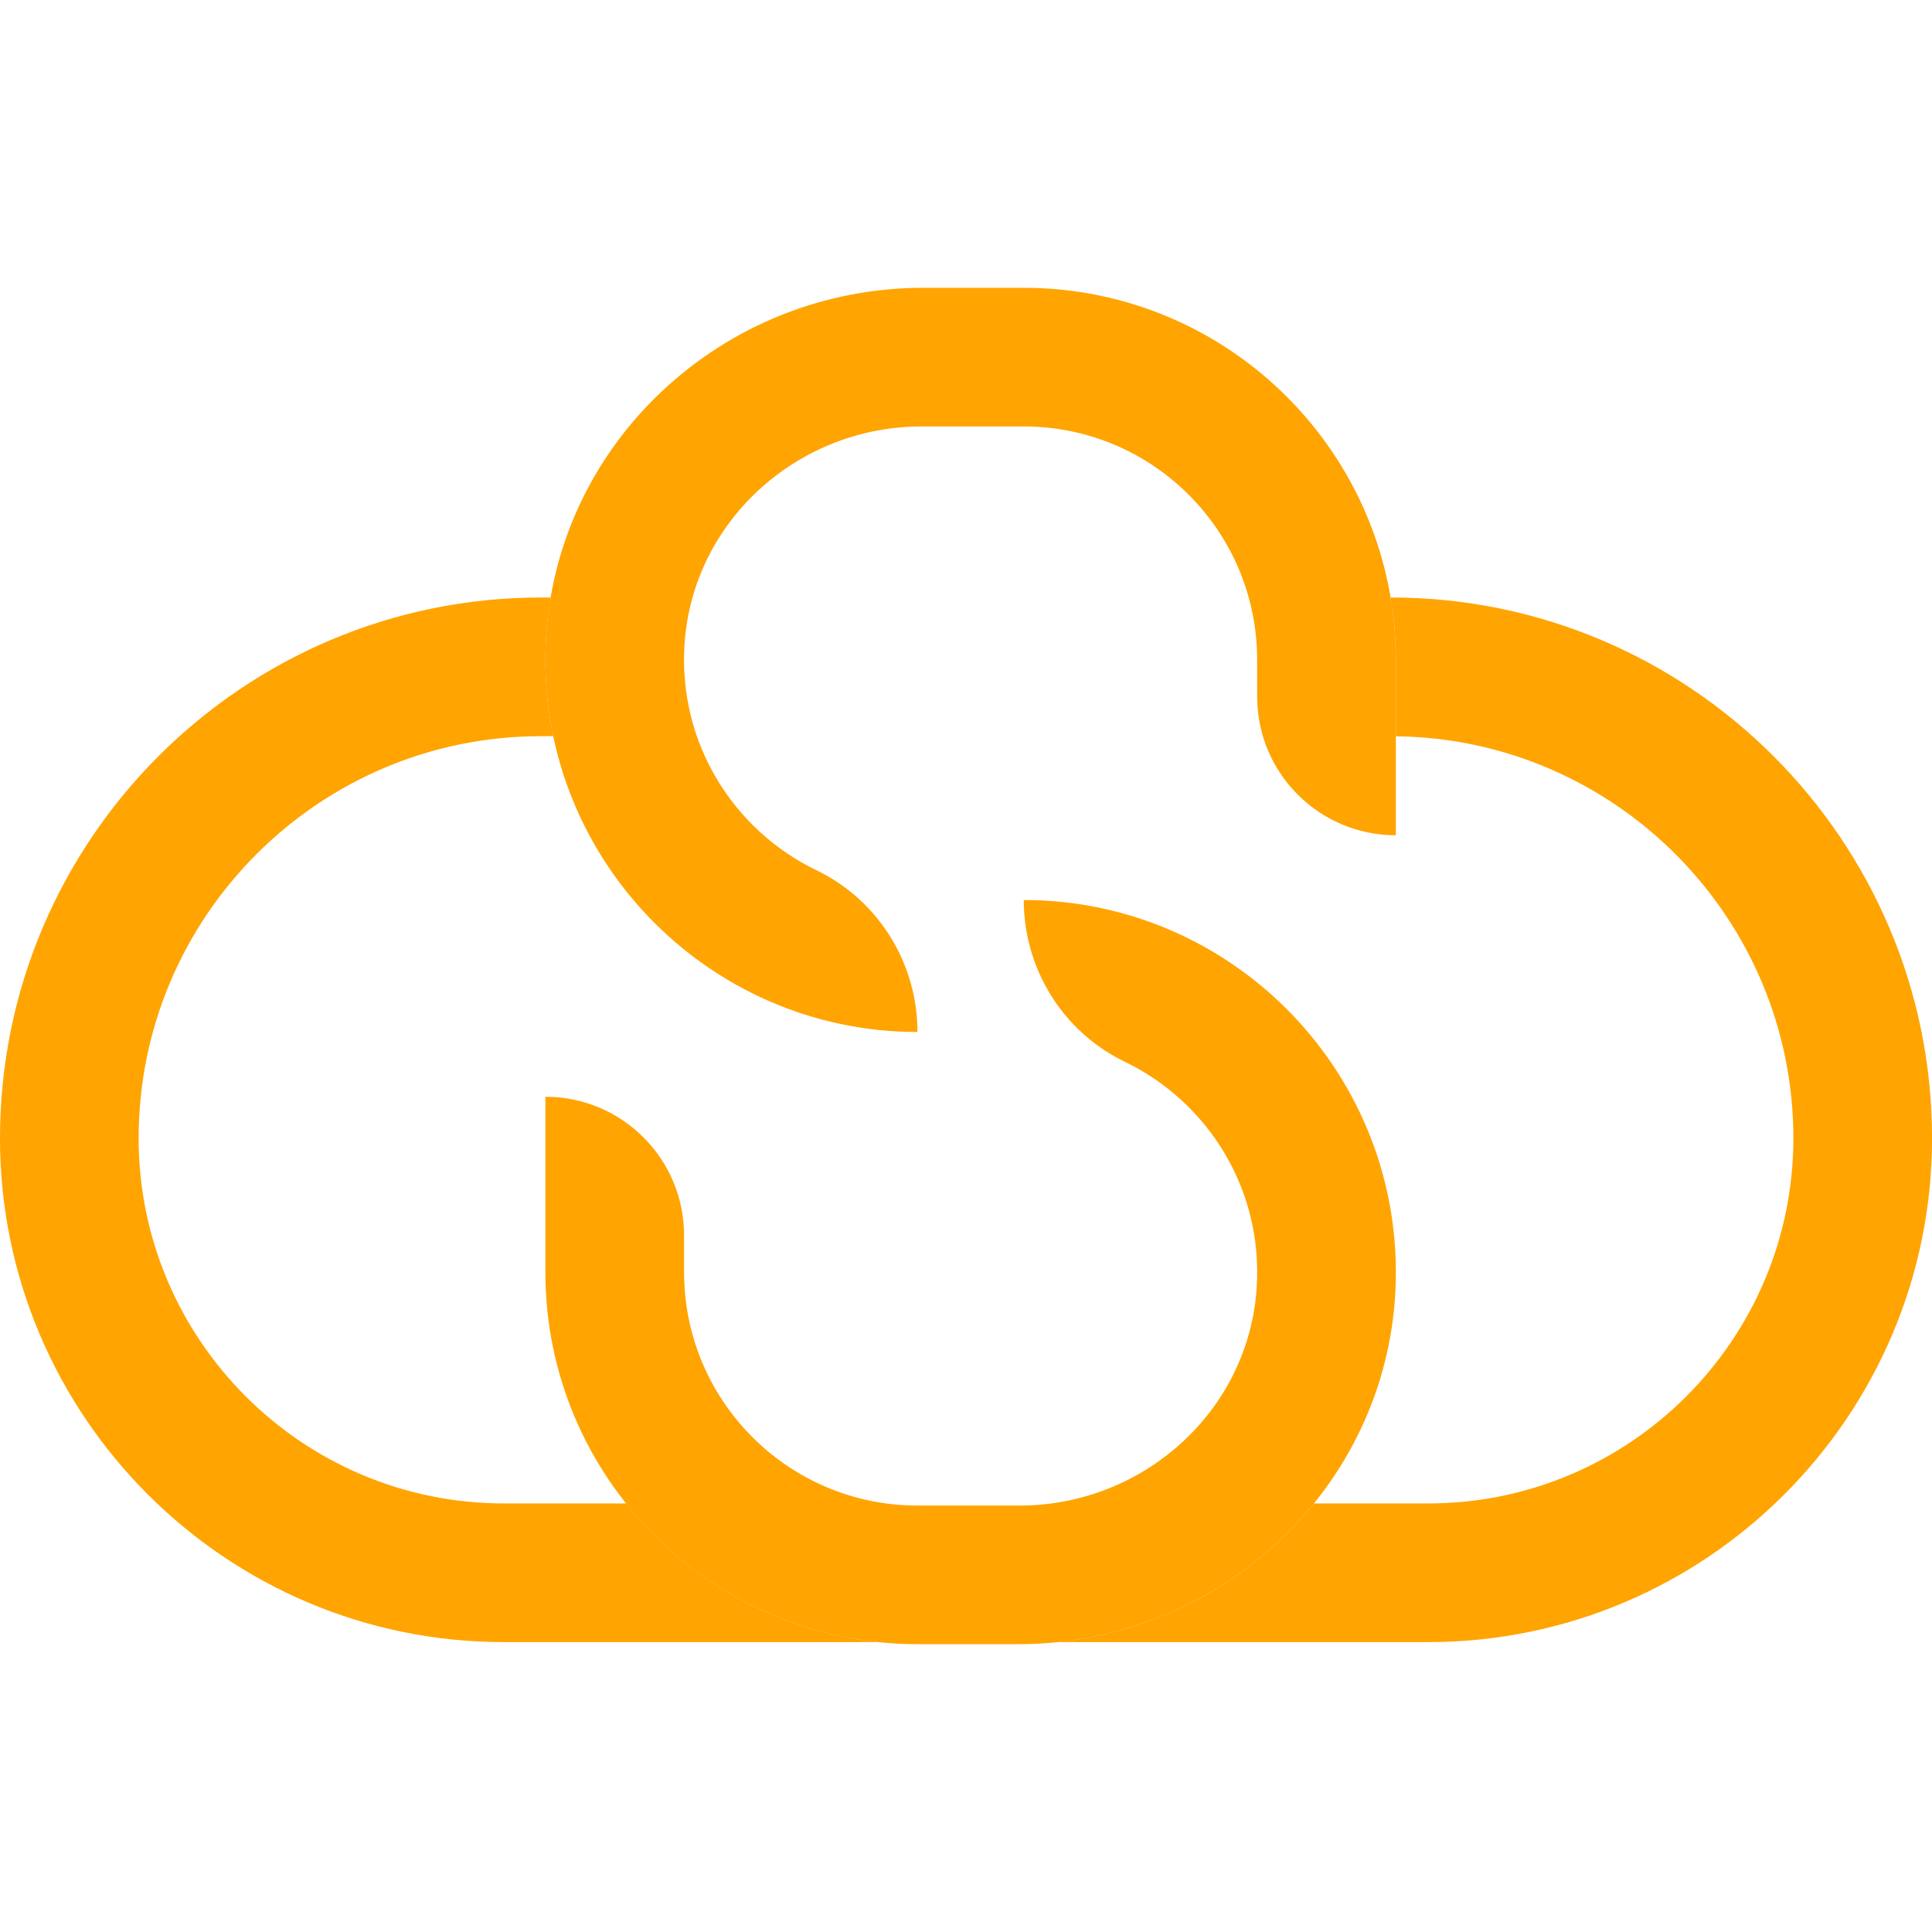
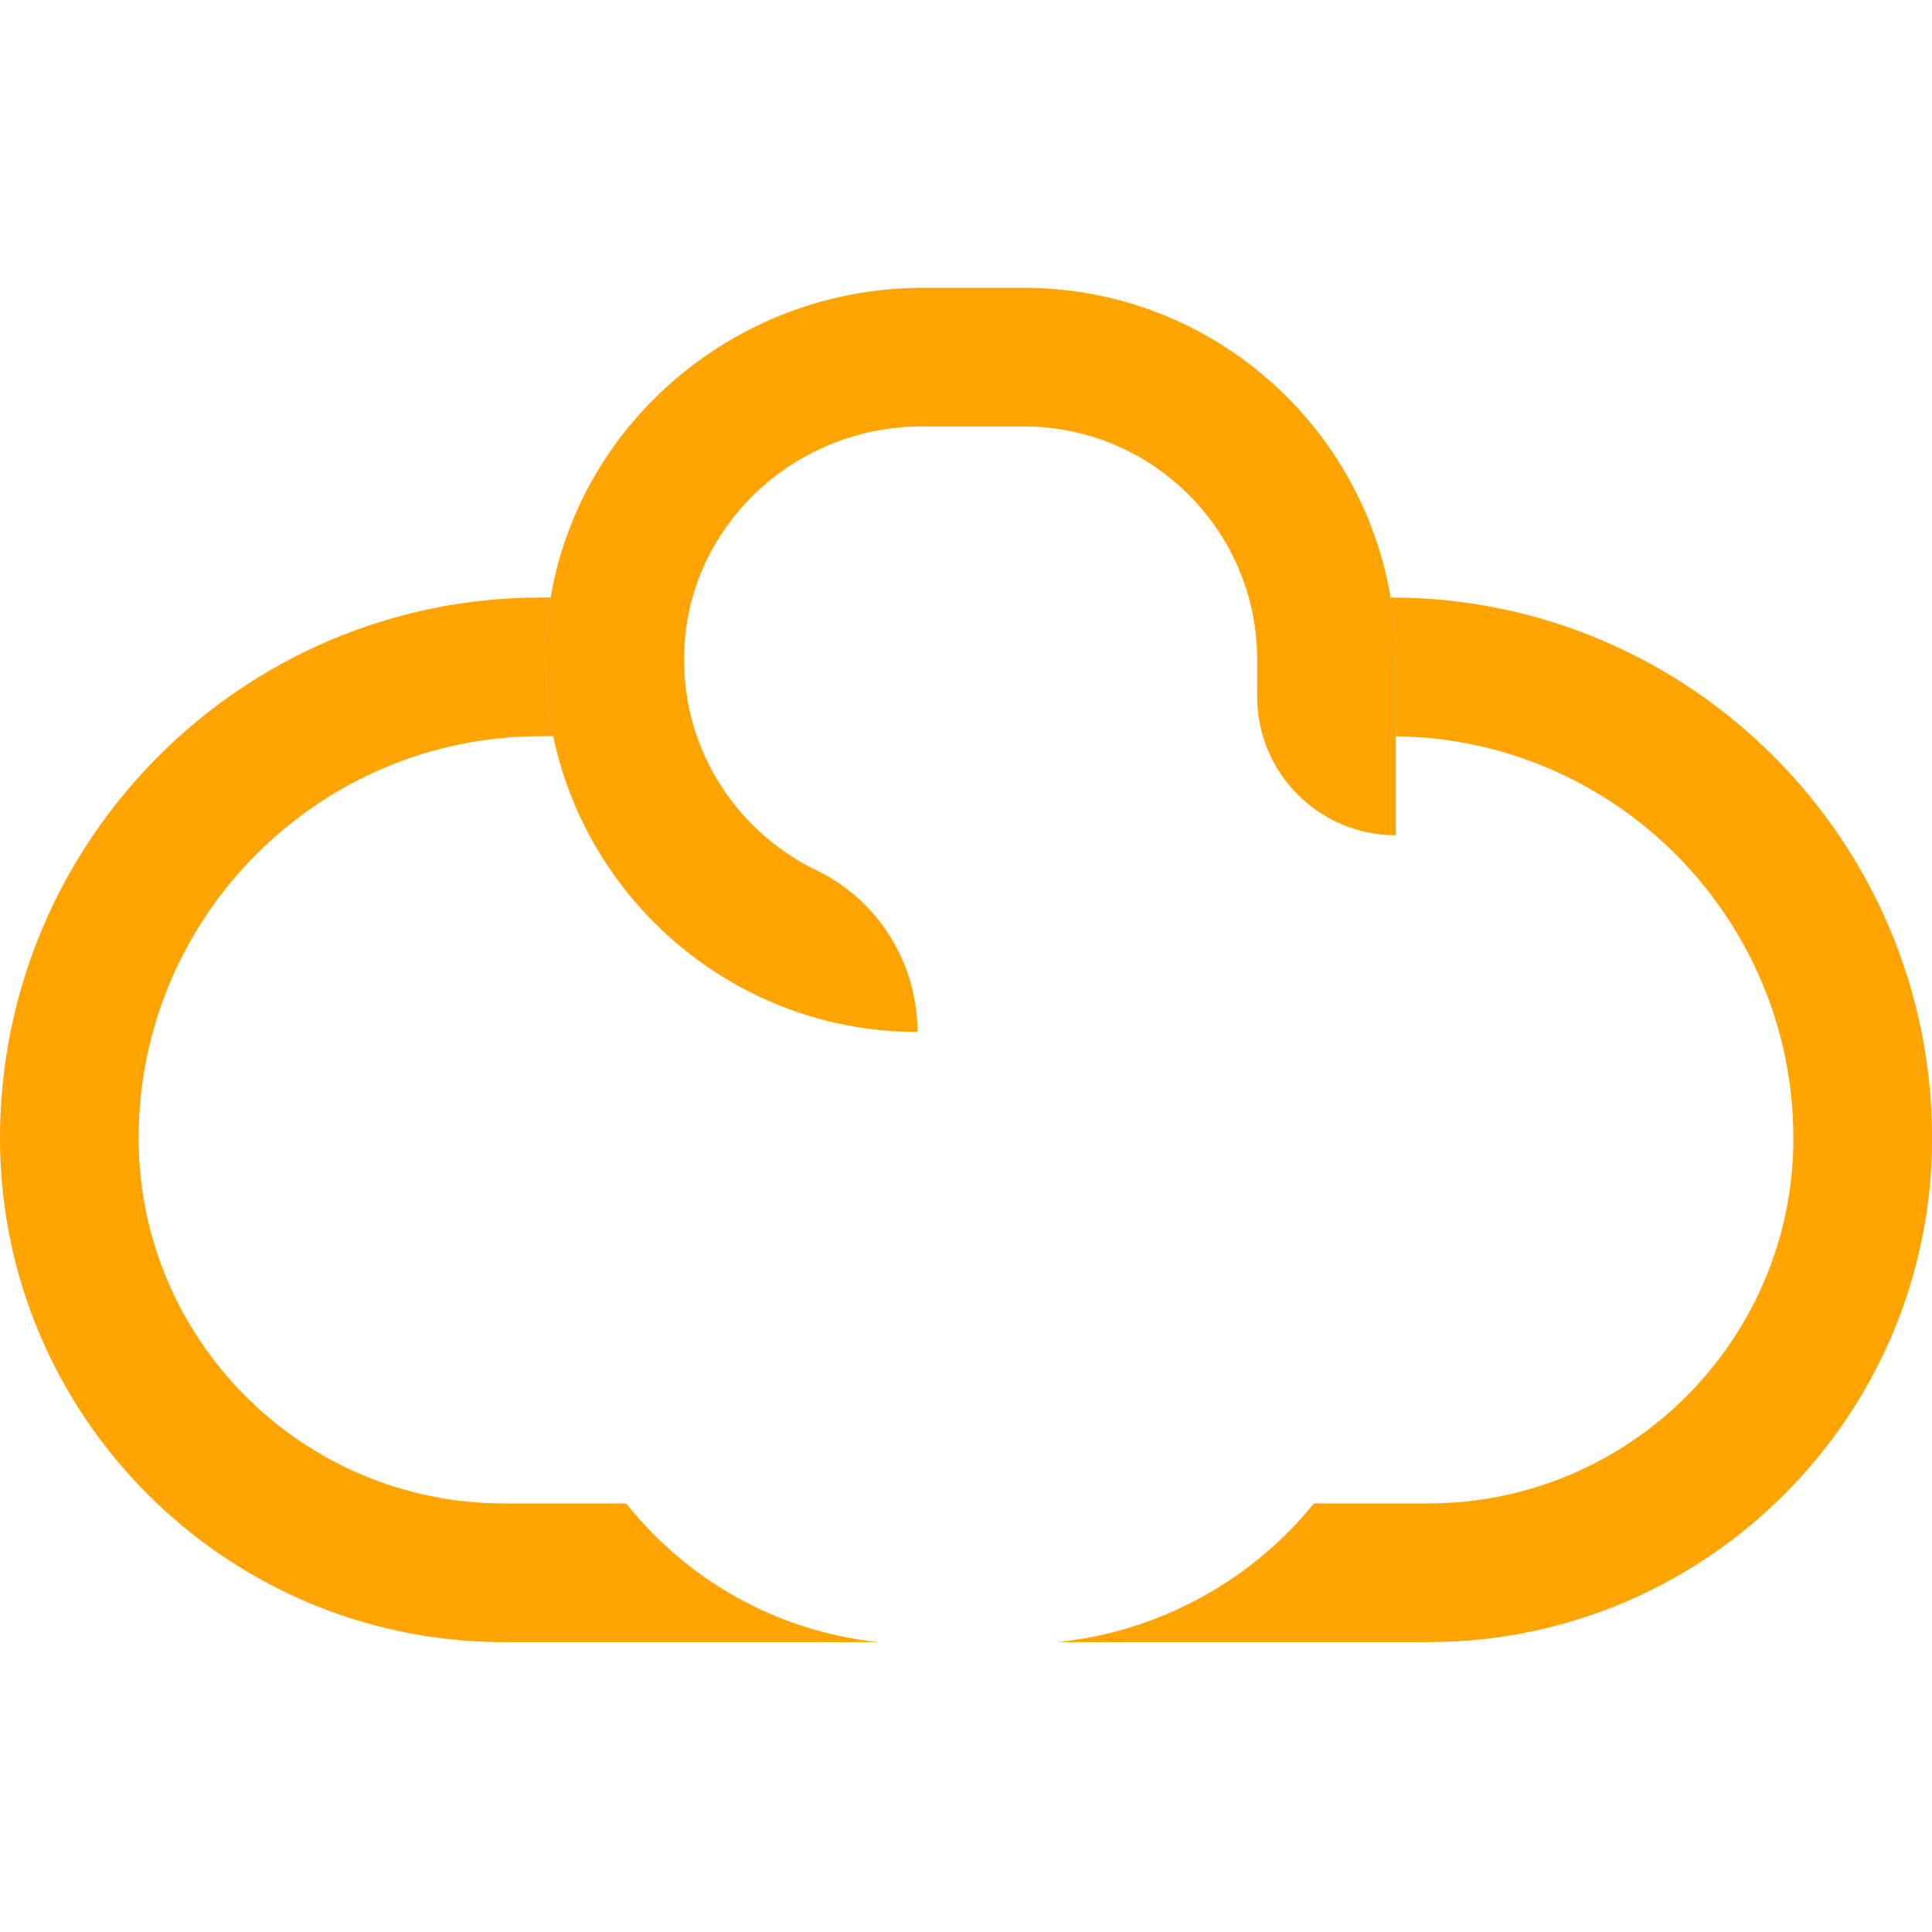
<svg xmlns="http://www.w3.org/2000/svg" id="Layer_1" x="0px" y="0px" viewBox="0 0 400 400" style="enable-background:new 0 0 400 400;" xml:space="preserve">
  <style type="text/css">
	.st0{fill:#FFA400;}
</style>
  <g id="Artwork_3_1_">
    <g>
      <g>
        <g>
          <g>
            <path class="st0" d="M189.95,213.66c-43.71,0-79.03-36.59-76.95-80.75c1.95-41.25,36.78-73.32,78.08-73.32h20.88       c42.54,0,77.03,34.49,77.03,77.03v36.31h0c-15.85,0-28.71-12.85-28.71-28.71v-7.6c0-26.69-21.64-48.33-48.33-48.33l-21.14,0       c-25.62,0-47.47,19.61-49.09,45.18c-1.3,20.48,10.23,38.47,27.32,46.71C181.87,186.37,189.95,199.43,189.95,213.66       L189.95,213.66z" />
          </g>
        </g>
      </g>
      <g>
        <g>
          <g>
-             <path class="st0" d="M211.96,186.34c43.71,0,79.03,36.59,76.95,80.75c-1.95,41.25-36.78,73.32-78.08,73.32h-20.88       c-42.54,0-77.03-34.49-77.03-77.03v-36.31h0c15.85,0,28.71,12.85,28.71,28.71v7.6c0,26.69,21.64,48.33,48.33,48.33h21.14       c25.62,0,47.47-19.61,49.09-45.18c1.3-20.48-10.23-38.47-27.32-46.71C220.04,213.63,211.96,200.57,211.96,186.34L211.96,186.34       z" />
-           </g>
+             </g>
        </g>
      </g>
      <g>
        <path class="st0" d="M129.64,311.27h-25.34c-41.68,0-75.6-33.91-75.6-75.6c0-45.91,37.35-83.25,83.25-83.25l2.6,0     c-1.31-6.26-1.87-12.79-1.55-19.5c0.15-3.13,0.51-6.19,1.02-9.21h-2.07C50.23,123.71,0,173.94,0,235.67     c0,57.51,46.79,104.31,104.31,104.31h77.54C160.74,337.77,142.18,327.03,129.64,311.27z" />
        <path class="st0" d="M288.04,123.71h-0.14c0.71,4.2,1.1,8.51,1.1,12.92v15.81c45.47,0.52,82.3,37.64,82.3,83.23     c0,41.69-33.91,75.6-75.6,75.6h-23.66c-12.82,15.83-31.8,26.52-53.07,28.71h76.73c57.52,0,104.31-46.79,104.31-104.31     C400,173.94,349.77,123.71,288.04,123.71z" />
      </g>
    </g>
  </g>
</svg>